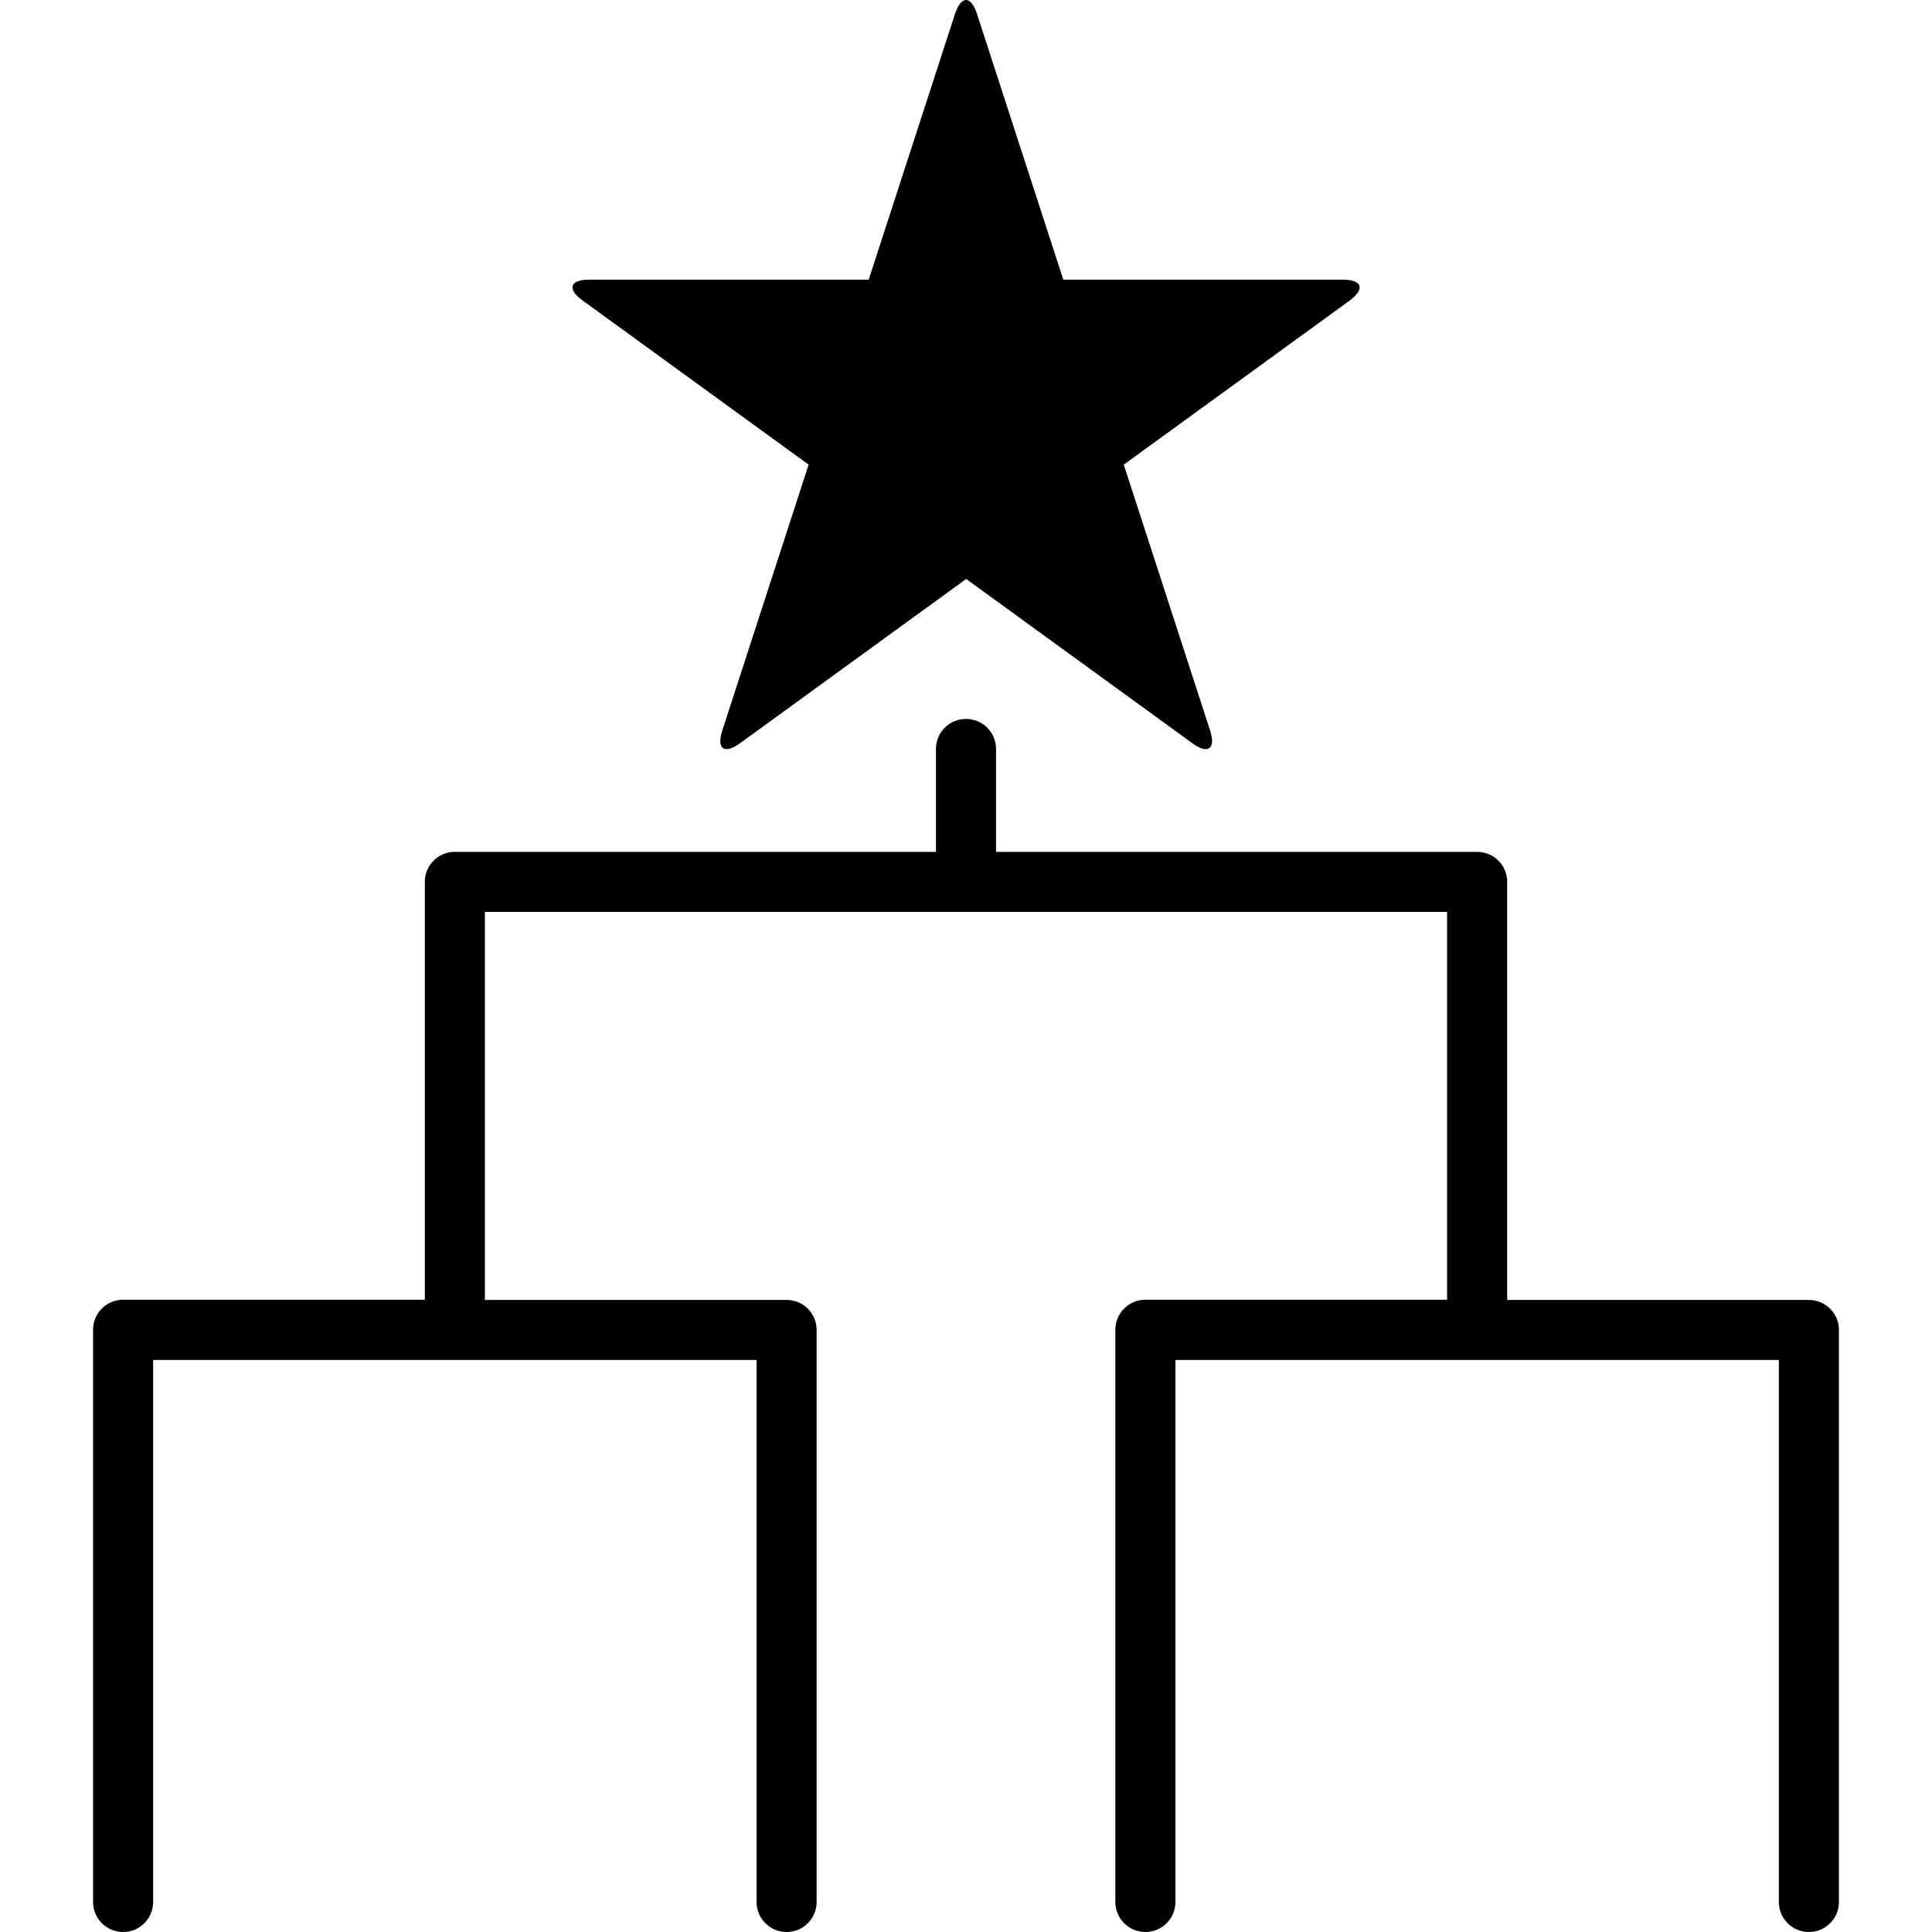
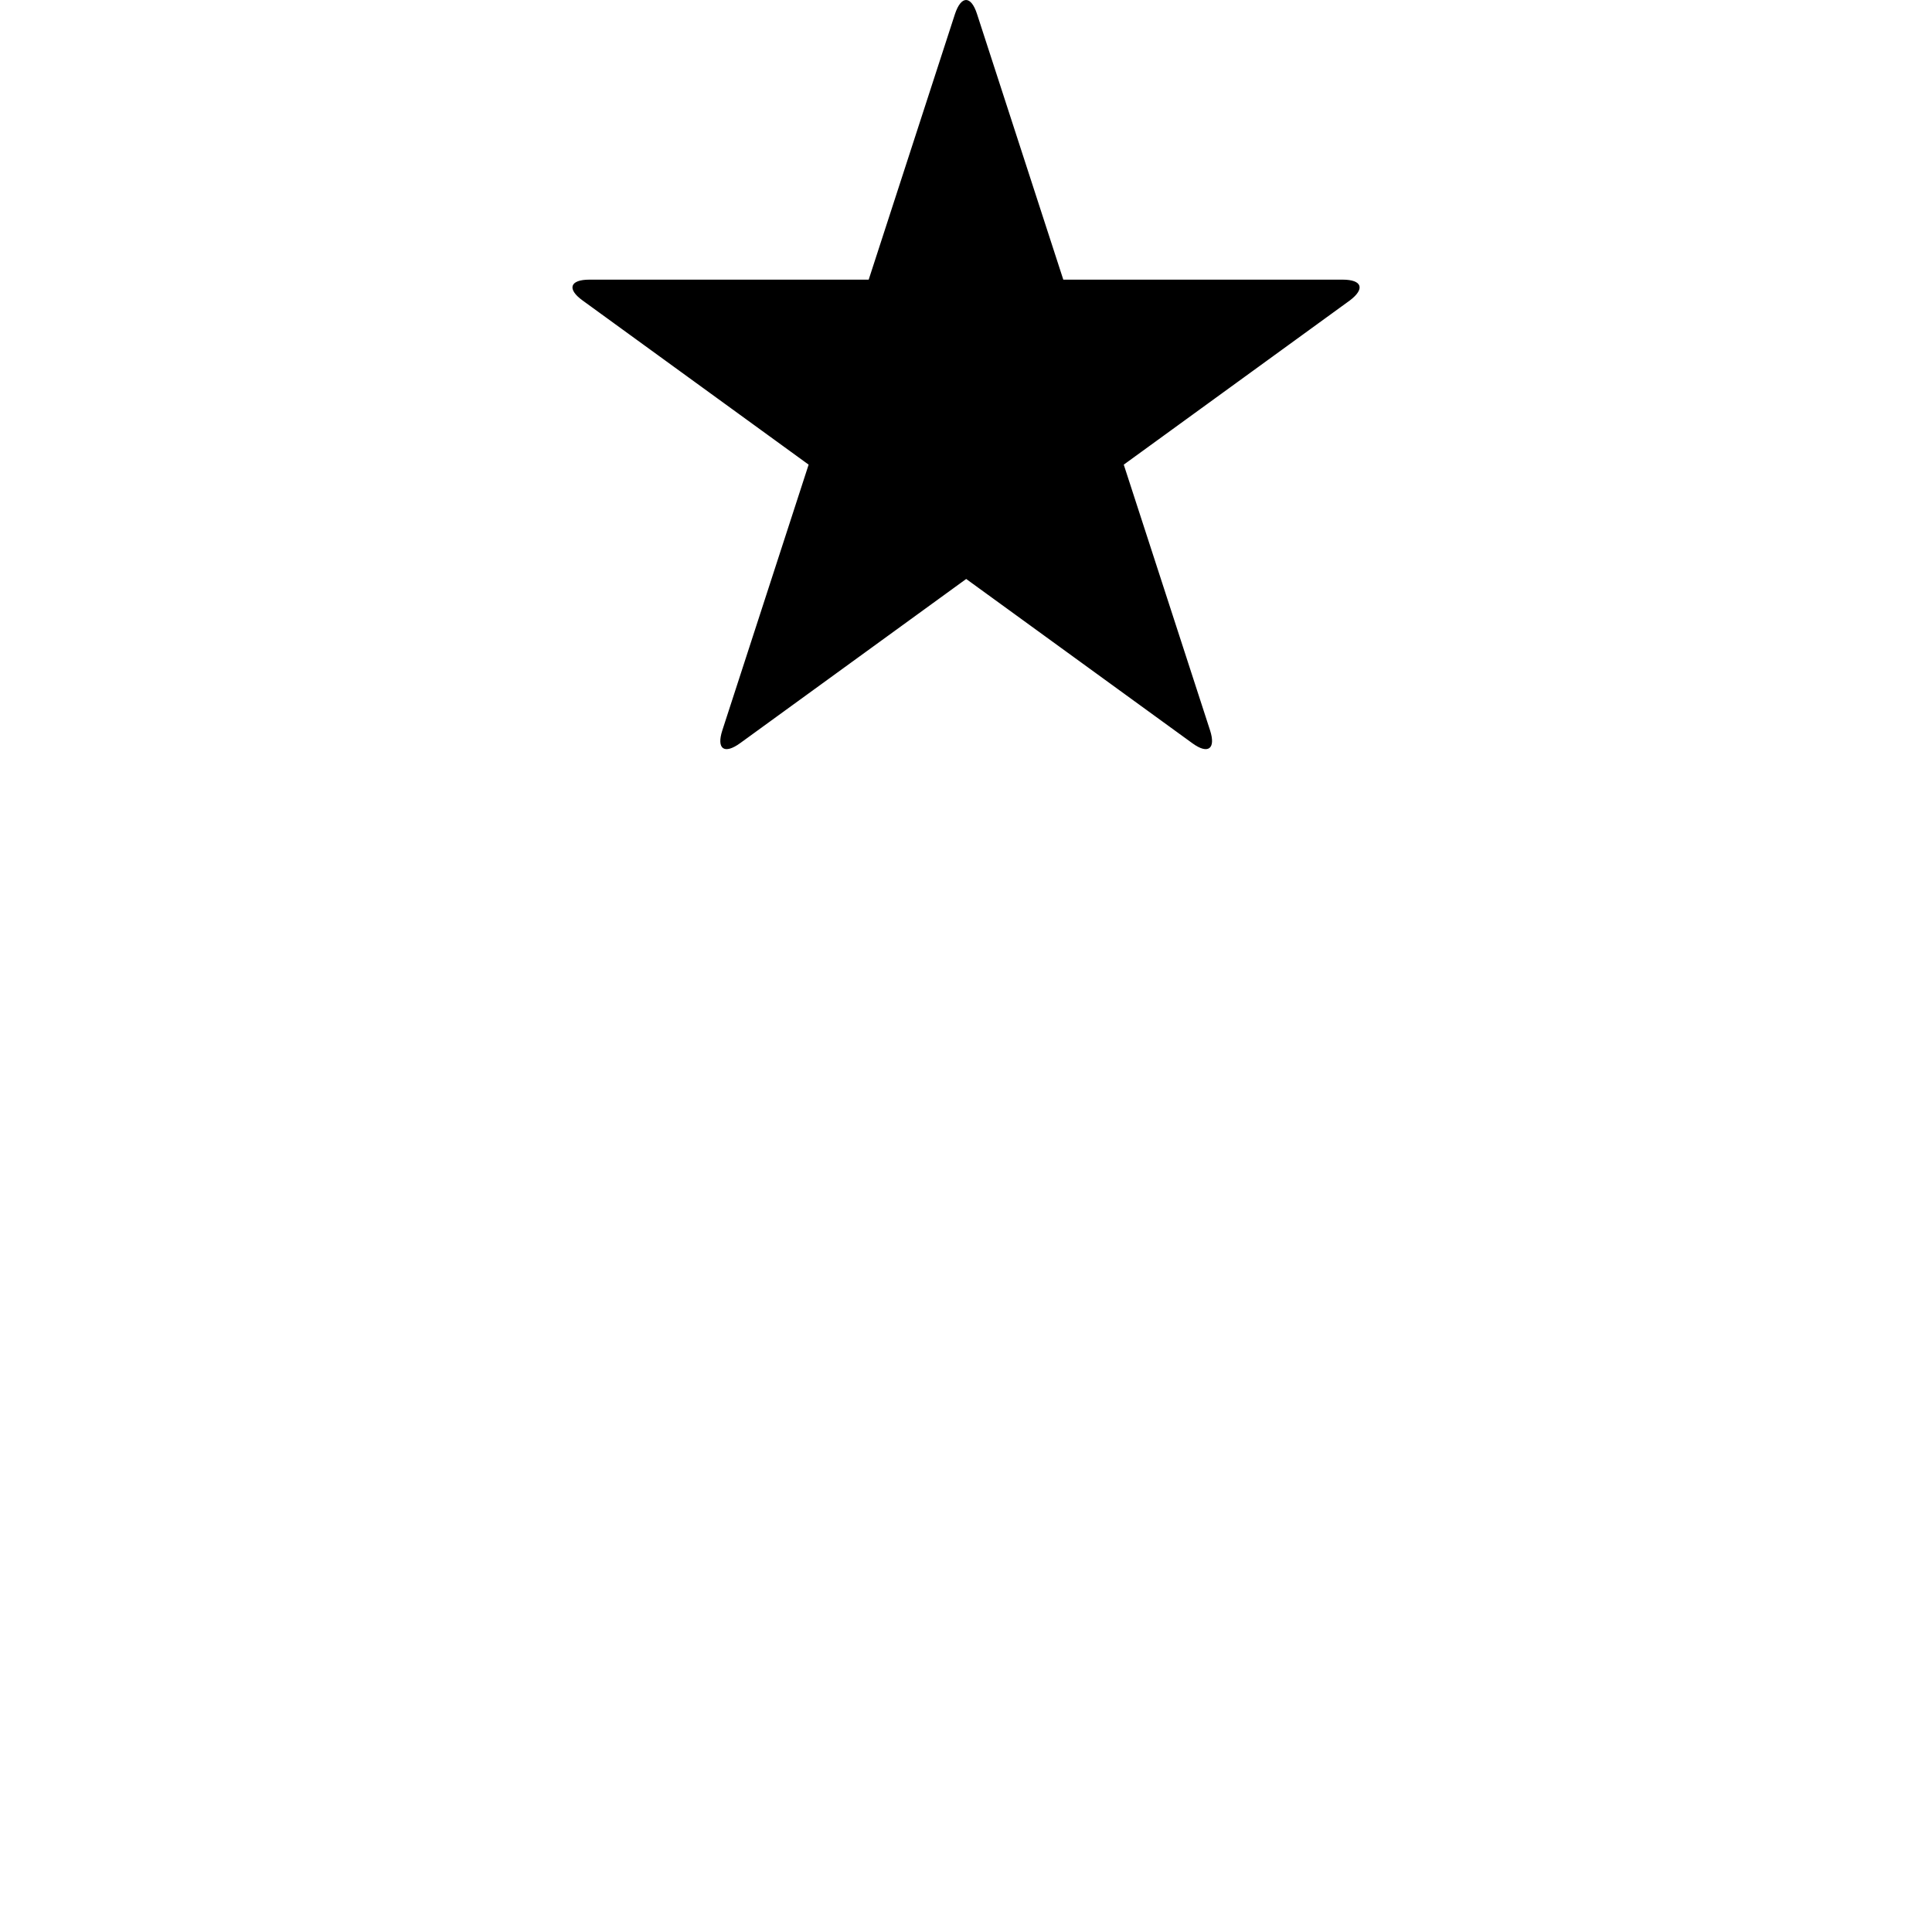
<svg xmlns="http://www.w3.org/2000/svg" version="1.1" id="Capa_1" x="0px" y="0px" width="964.975px" height="964.975px" viewBox="0 0 964.975 964.975" style="enable-background:new 0 0 964.975 964.975;" xml:space="preserve">
  <g>
    <g>
      <path d="M670.587,139.675h-139.5l-43.1-132.7c-3-9.3-7.9-9.3-11,0l-43.1,132.7h-139.5c-9.8,0-11.3,4.7-3.4,10.4l112.9,82    l-43.101,132.7c-3,9.3,0.9,12.2,8.9,6.4l112.899-82l112.9,82c7.9,5.8,11.9,2.9,8.9-6.4l-43.101-132.7l112.9-82    C681.888,144.275,680.388,139.675,670.587,139.675z" />
-       <path d="M903.487,964.975c8.3,0,15-6.7,15-15v-285.7c0-8.3-6.7-15-15-15h-150.7v-208.8c0-8.3-6.7-15-15-15h-240.3v-51.4    c0-8.3-6.7-15-15-15s-15,6.7-15,15v51.4h-240.3c-8.3,0-15,6.7-15,15v208.7h-150.7c-8.3,0-15,6.7-15,15v285.8c0,8.3,6.7,15,15,15    s15-6.7,15-15v-270.7h135.7h30h135.7v270.7c0,8.3,6.699,15,15,15c8.3,0,15-6.7,15-15v-285.7c0-8.3-6.7-15-15-15h-150.7v-193.8    h480.6v193.7h-150.7c-8.3,0-15,6.7-15,15v285.8c0,8.3,6.7,15,15,15c8.301,0,15-6.7,15-15v-270.7h135.7h30h135.7v270.7    C888.487,958.275,895.188,964.975,903.487,964.975z" />
    </g>
  </g>
  <g>
</g>
  <g>
</g>
  <g>
</g>
  <g>
</g>
  <g>
</g>
  <g>
</g>
  <g>
</g>
  <g>
</g>
  <g>
</g>
  <g>
</g>
  <g>
</g>
  <g>
</g>
  <g>
</g>
  <g>
</g>
  <g>
</g>
</svg>